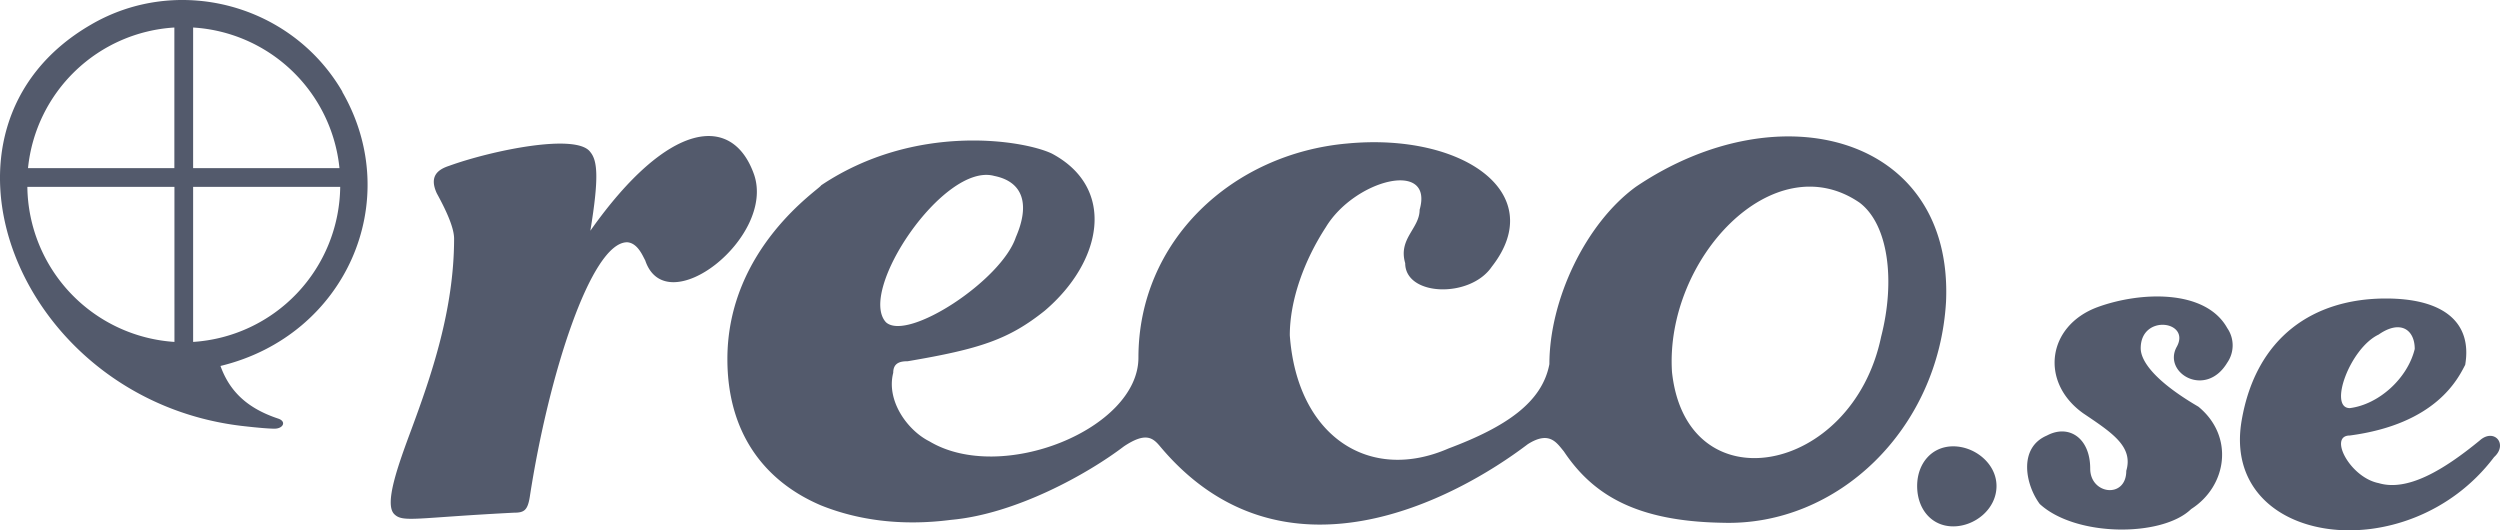
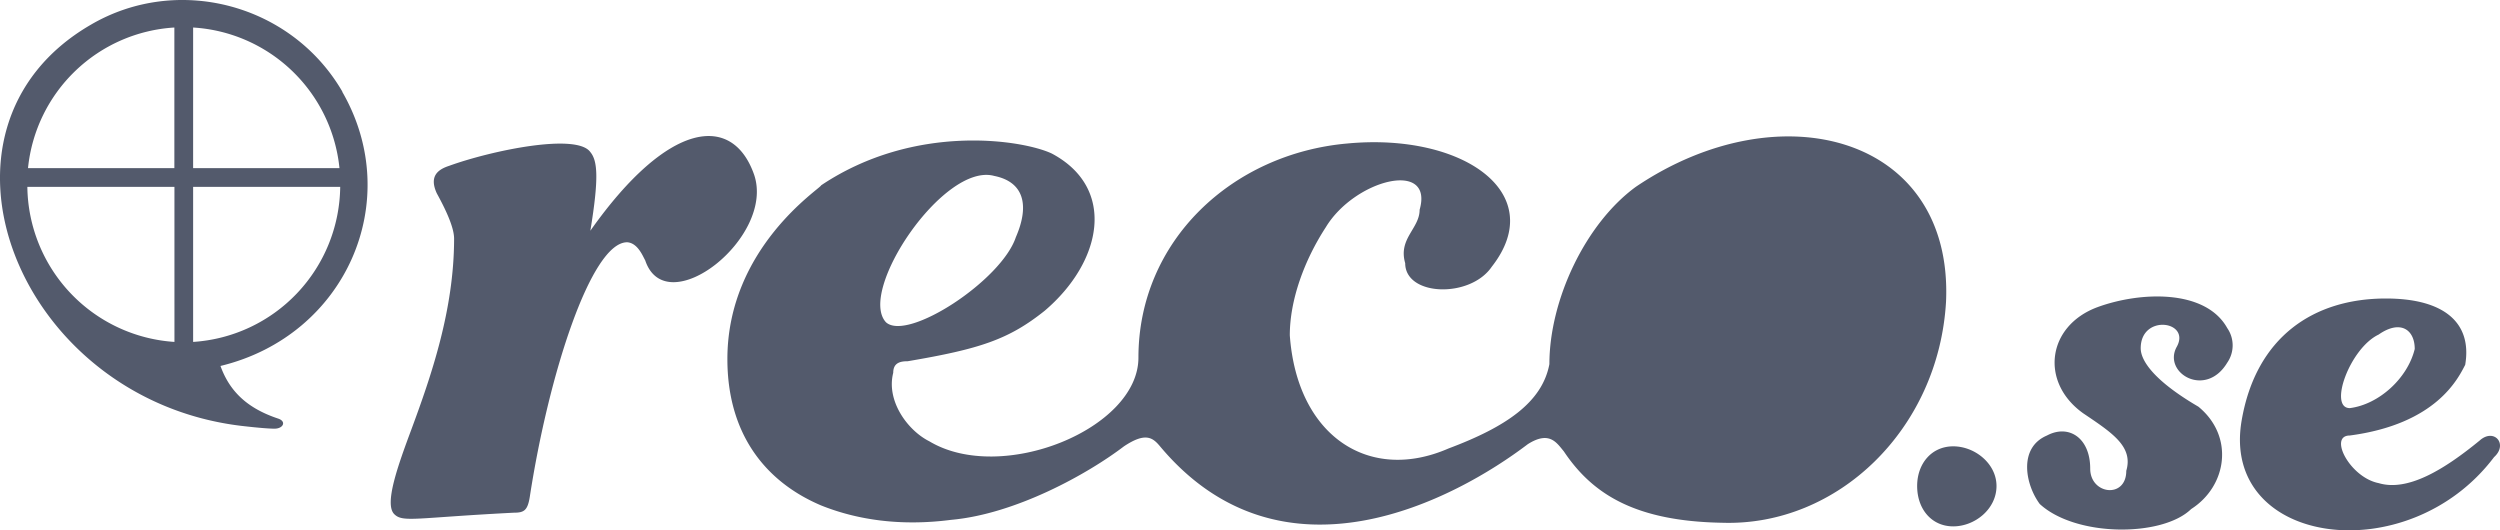
<svg xmlns="http://www.w3.org/2000/svg" data-name="Lager 1" viewBox="0 0 794.031 168.436">
-   <path d="M187.504 48.312c-4.339-6.185-31.603-.45-44.887 4.37-3.437 1.139-6.41 3.187-3.9 8.695 2.754 5.022 5.509 10.762 5.509 14.424 0 22.675-7.337 43.741-13.516 60.463-4.351 11.68-8.714 23.808-5.497 27.025 2.755 2.748 6.643 1.146 38.013-.451 3.218 0 4.351-.695 5.046-5.045 5.948-38.708 19.463-80.846 30.92-80.846 3.436.225 5.033 4.583 5.728 5.728 6.642 19.926 41.45-7.325 34.576-27.251-6.862-19.47-27.252-17.185-51.992 17.86 2.754-16.72 2.291-22.218 0-24.972m430.584 47.422c2.28-52.455-52.686-67.342-98.5-36.416-16.025 11.675-27.482 35.953-27.482 56.33-2.291 12.145-13.735 19.927-32.053 26.8-25.204 10.994-48.092-3.894-50.396-35.958 0-11.22 4.596-23.815 11.457-34.351 9.153-15.119 34.356-21.536 29.774-5.509 0 5.96-6.862 9.171-4.582 16.947 0 10.548 20.62 11.23 27.482 1.157 18.318-23.357-9.165-42.607-45.8-39.164-36.648 3.206-66.41 30.92-66.41 68.019 0 22.675-43.522 40.31-66.422 26.568-6.874-3.437-13.748-12.827-11.456-21.754 0-3.212 2.291-3.669 4.582-3.669 22.9-3.888 32.053-6.874 43.522-16.033 18.318-15.575 22.888-38.939 2.279-49.925-9.165-4.345-43.51-9.854-73.283 10.085 0 .901-29.775 19.694-29.775 55.19 0 23.126 11.445 38.702 29.775 46.484 11.443 4.582 25.191 6.648 41.217 4.582 20.622-1.828 43.522-14.643 54.966-23.357 6.874-4.583 9.165-2.748 11.457 0 38.926 46.49 93.892 16.721 116.804-.683 6.862-4.357 9.166-.457 11.445 2.28 9.177 13.747 22.9 22.217 50.383 22.68 36.648 1.146 68.713-29.773 71.016-70.303m-336.68 6.636c-9.165-9.841 18.318-50.852 34.345-46.501 9.165 1.834 11.468 8.94 6.886 19.481-4.583 13.736-34.357 33.193-41.23 27.02m316.058 4.583c-9.165 43.966-61.84 53.813-66.422 11.218-2.291-35.727 32.065-72.6 59.548-53.826 9.165 6.88 11.457 24.74 6.874 42.608m160.314-12.145c-22.9 0-41.218 12.145-45.8 38.701-6.874 39.853 52.674 48.098 80.157 11.682 4.57-4.114 0-9.385-4.582-5.265-11.457 9.39-22.9 16.258-32.078 13.516-9.153-1.822-16.015-15.12-9.153-15.12 27.495-3.661 34.37-18.085 36.648-22.442 2.291-13.51-6.874-21.072-25.192-21.072m9.165 16.038c-2.29 9.39-11.468 17.63-20.62 18.775-6.863 0 0-19.006 9.152-23.357 6.886-4.808 11.468-1.603 11.468 4.582M647.85 160.072c11.456 10.542 38.939 10.542 48.092 1.608 11.456-7.318 13.748-23.126 2.291-32.516-13.735-8.02-18.317-14.43-18.317-18.55 0-10.992 16.026-8.695 11.444-.456-4.571 8.245 9.164 16.484 16.038 5.033a9.648 9.648 0 000-10.993c-6.874-12.358-27.482-11.67-41.23-6.636-16.027 5.96-18.318 23.814-4.582 33.662 9.164 6.191 16.038 10.536 13.747 18.318 0 8.94-11.456 7.562-11.456-.69 0-9.84-6.862-14.191-13.736-10.53-9.165 3.895-6.874 15.577-2.29 21.75m-27.484-18.312c-6.874 0-11.456 5.497-11.456 12.602 0 7.318 4.582 12.82 11.456 12.82s13.748-5.502 13.748-12.82c0-7.105-6.874-12.602-13.748-12.602M108.725 29.196v-.116C92.467 1.134 56.28-8.25 28.785 7.892c-56.791 32.979-23.583 118.64 47.642 127.34 0 0 7.568.921 10.773.921 2.742 0 3.889-2.298 1.147-3.205-9.627-3.205-15.357-8.483-18.32-16.715 39.842-9.627 58.622-52.454 38.698-87.037zM55.38 8.74V53.4H8.896A49.743 49.743 0 0155.379 8.739zm.026 99.858A49.988 49.988 0 018.688 59.36h46.715zM61.339 8.74A49.765 49.765 0 01107.82 53.4H61.338zm0 99.858V59.36h46.715a49.93 49.93 0 01-46.715 49.237z" fill="#535a6c" />
+   <path d="M187.504 48.312c-4.339-6.185-31.603-.45-44.887 4.37-3.437 1.139-6.41 3.187-3.9 8.695 2.754 5.022 5.509 10.762 5.509 14.424 0 22.675-7.337 43.741-13.516 60.463-4.351 11.68-8.714 23.808-5.497 27.025 2.755 2.748 6.643 1.146 38.013-.451 3.218 0 4.351-.695 5.046-5.045 5.948-38.708 19.463-80.846 30.92-80.846 3.436.225 5.033 4.583 5.728 5.728 6.642 19.926 41.45-7.325 34.576-27.251-6.862-19.47-27.252-17.185-51.992 17.86 2.754-16.72 2.291-22.218 0-24.972m430.584 47.422c2.28-52.455-52.686-67.342-98.5-36.416-16.025 11.675-27.482 35.953-27.482 56.33-2.291 12.145-13.735 19.927-32.053 26.8-25.204 10.994-48.092-3.894-50.396-35.958 0-11.22 4.596-23.815 11.457-34.351 9.153-15.119 34.356-21.536 29.774-5.509 0 5.96-6.862 9.171-4.582 16.947 0 10.548 20.62 11.23 27.482 1.157 18.318-23.357-9.165-42.607-45.8-39.164-36.648 3.206-66.41 30.92-66.41 68.019 0 22.675-43.522 40.31-66.422 26.568-6.874-3.437-13.748-12.827-11.456-21.754 0-3.212 2.291-3.669 4.582-3.669 22.9-3.888 32.053-6.874 43.522-16.033 18.318-15.575 22.888-38.939 2.279-49.925-9.165-4.345-43.51-9.854-73.283 10.085 0 .901-29.775 19.694-29.775 55.19 0 23.126 11.445 38.702 29.775 46.484 11.443 4.582 25.191 6.648 41.217 4.582 20.622-1.828 43.522-14.643 54.966-23.357 6.874-4.583 9.165-2.748 11.457 0 38.926 46.49 93.892 16.721 116.804-.683 6.862-4.357 9.166-.457 11.445 2.28 9.177 13.747 22.9 22.217 50.383 22.68 36.648 1.146 68.713-29.773 71.016-70.303m-336.68 6.636c-9.165-9.841 18.318-50.852 34.345-46.501 9.165 1.834 11.468 8.94 6.886 19.481-4.583 13.736-34.357 33.193-41.23 27.02m316.058 4.583m160.314-12.145c-22.9 0-41.218 12.145-45.8 38.701-6.874 39.853 52.674 48.098 80.157 11.682 4.57-4.114 0-9.385-4.582-5.265-11.457 9.39-22.9 16.258-32.078 13.516-9.153-1.822-16.015-15.12-9.153-15.12 27.495-3.661 34.37-18.085 36.648-22.442 2.291-13.51-6.874-21.072-25.192-21.072m9.165 16.038c-2.29 9.39-11.468 17.63-20.62 18.775-6.863 0 0-19.006 9.152-23.357 6.886-4.808 11.468-1.603 11.468 4.582M647.85 160.072c11.456 10.542 38.939 10.542 48.092 1.608 11.456-7.318 13.748-23.126 2.291-32.516-13.735-8.02-18.317-14.43-18.317-18.55 0-10.992 16.026-8.695 11.444-.456-4.571 8.245 9.164 16.484 16.038 5.033a9.648 9.648 0 000-10.993c-6.874-12.358-27.482-11.67-41.23-6.636-16.027 5.96-18.318 23.814-4.582 33.662 9.164 6.191 16.038 10.536 13.747 18.318 0 8.94-11.456 7.562-11.456-.69 0-9.84-6.862-14.191-13.736-10.53-9.165 3.895-6.874 15.577-2.29 21.75m-27.484-18.312c-6.874 0-11.456 5.497-11.456 12.602 0 7.318 4.582 12.82 11.456 12.82s13.748-5.502 13.748-12.82c0-7.105-6.874-12.602-13.748-12.602M108.725 29.196v-.116C92.467 1.134 56.28-8.25 28.785 7.892c-56.791 32.979-23.583 118.64 47.642 127.34 0 0 7.568.921 10.773.921 2.742 0 3.889-2.298 1.147-3.205-9.627-3.205-15.357-8.483-18.32-16.715 39.842-9.627 58.622-52.454 38.698-87.037zM55.38 8.74V53.4H8.896A49.743 49.743 0 0155.379 8.739zm.026 99.858A49.988 49.988 0 018.688 59.36h46.715zM61.339 8.74A49.765 49.765 0 01107.82 53.4H61.338zm0 99.858V59.36h46.715a49.93 49.93 0 01-46.715 49.237z" fill="#535a6c" />
</svg>